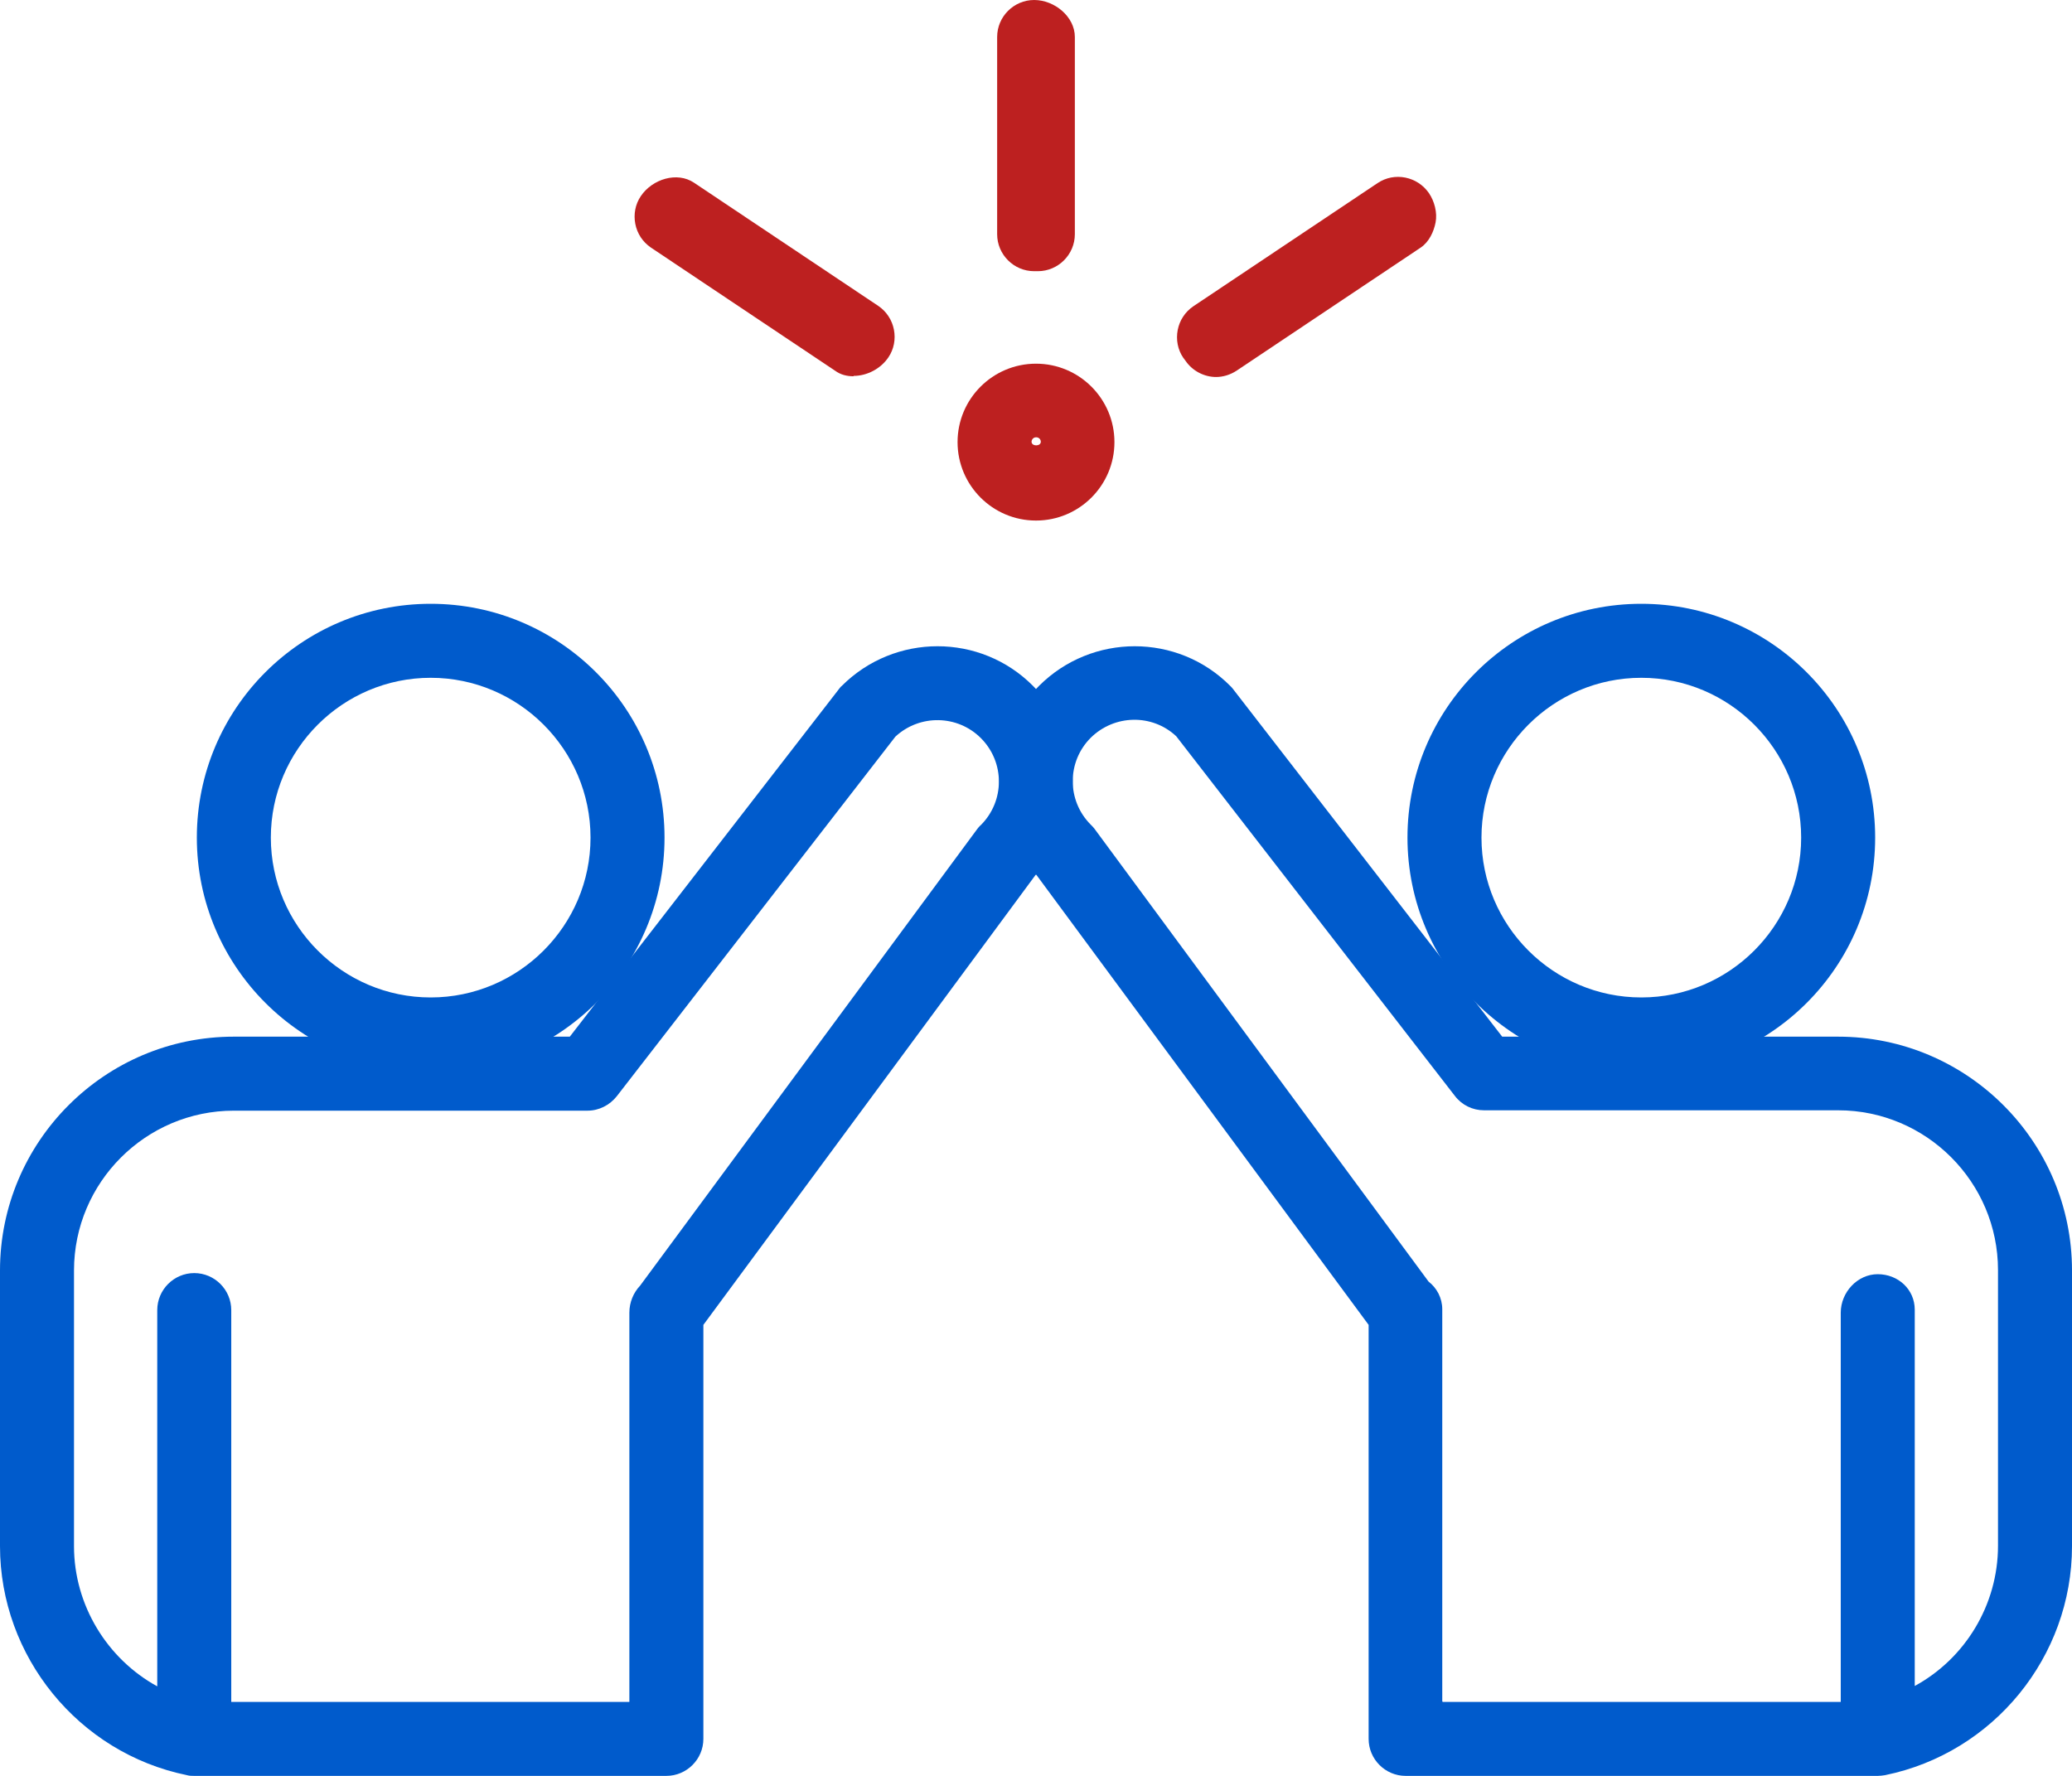
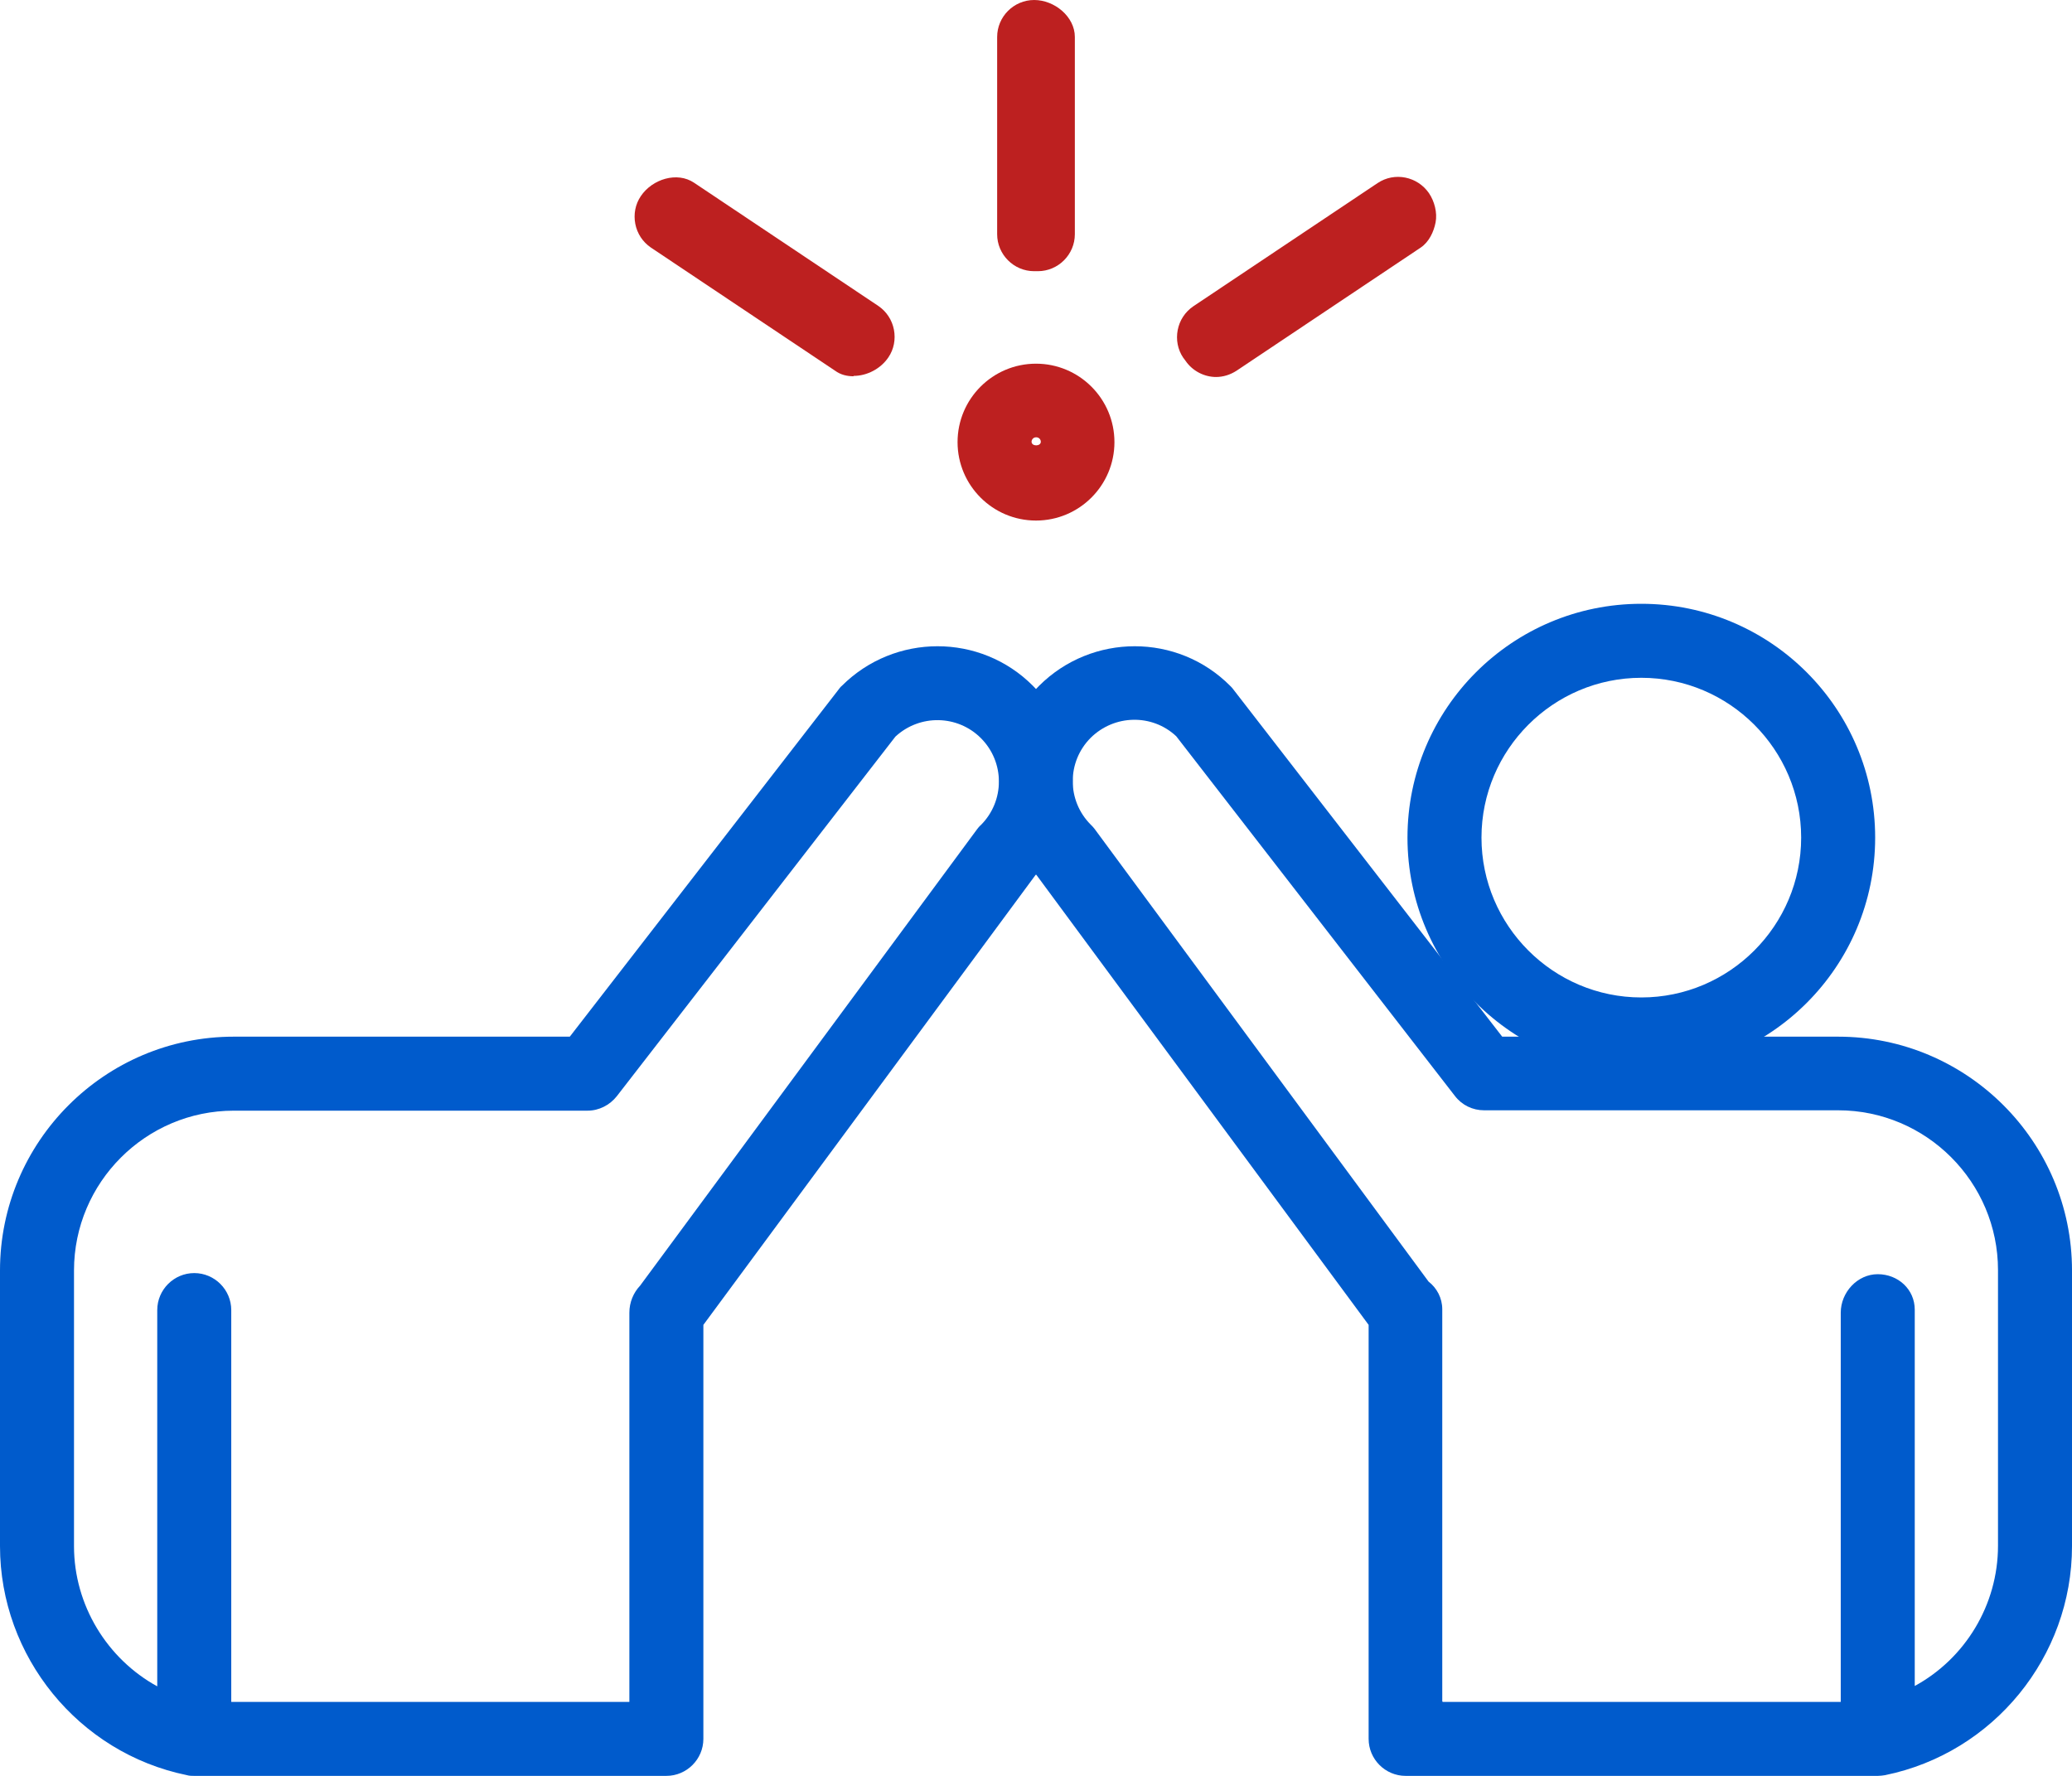
<svg xmlns="http://www.w3.org/2000/svg" id="_レイヤー_2" viewBox="0 0 56 48">
  <defs>
    <style>.cls-1{fill:#005bcc;}.cls-1,.cls-2{stroke-width:0px;}.cls-2{fill:#bd2020;}</style>
  </defs>
  <g id="Teamwork-2-iStock">
    <path class="cls-1" d="m5.25,48c-.07,0-.13,0-.2-.02-2.93-.6-5.05-3.21-5.05-6.19v-7.45c0-3.48,2.83-6.32,6.32-6.32h9.08l7.27-9.39s.05-.07.08-.09c1.43-1.43,3.75-1.43,5.17,0,1.41,1.41,1.43,3.69.06,5.12l-8.97,12.15v11.19c0,.55-.45,1-1,1H5.3s-.03,0-.04,0Zm1-2h10.76v-10.52c0-.28.11-.54.29-.73l9.11-12.34s.06-.08.1-.11c.65-.65.65-1.7,0-2.35-.63-.63-1.65-.65-2.31-.04l-7.53,9.72c-.19.24-.48.39-.79.39H6.32c-2.38,0-4.32,1.94-4.32,4.32v7.45c0,1.6.9,3.05,2.25,3.79v-10.17c0-.55.45-1,1-1s1,.45,1,1v10.59Z" />
-     <path class="cls-1" d="m11.64,28.96c-3.48,0-6.32-2.83-6.32-6.32s2.83-6.32,6.32-6.32,6.32,2.83,6.32,6.32-2.83,6.32-6.32,6.32Zm0-10.64c-2.38,0-4.32,1.94-4.32,4.32s1.94,4.32,4.32,4.32,4.32-1.94,4.32-4.32-1.94-4.32-4.32-4.32Z" />
    <path class="cls-1" d="m50.75,48s-.03,0-.04,0h-12.72c-.55,0-1-.45-1-1v-11.19l-8.97-12.15c-1.37-1.43-1.35-3.71.06-5.12,1.43-1.43,3.75-1.43,5.17,0,.03.03.06.06.08.09l7.27,9.39h9.08c3.48,0,6.32,2.83,6.32,6.32v7.45c0,2.99-2.12,5.59-5.05,6.19-.07.01-.13.02-.2.02Zm-11.76-2h10.76v-10.52c0-.55.45-1.04,1-1.04s1,.41,1,.96v10.17c1.36-.74,2.25-2.19,2.25-3.79v-7.45c0-2.38-1.94-4.32-4.32-4.32h-9.57c-.31,0-.6-.14-.79-.39l-7.53-9.72c-.65-.61-1.67-.59-2.31.04-.65.65-.65,1.7,0,2.35.04.04.07.07.1.11l9.03,12.24c.22.17.37.44.37.75v10.59Z" />
    <path class="cls-1" d="m44.36,28.96c-3.48,0-6.32-2.83-6.32-6.32s2.83-6.32,6.32-6.32,6.32,2.83,6.32,6.32-2.83,6.32-6.32,6.32Zm0-10.64c-2.38,0-4.32,1.94-4.32,4.32s1.94,4.32,4.32,4.32,4.32-1.94,4.32-4.32-1.94-4.32-4.32-4.32Z" />
    <path class="cls-2" d="m28.05,7.33h-.1c-.55,0-1-.45-1-1V1c0-.55.45-1,1-1s1.1.45,1.1,1v5.33c0,.55-.45,1-1,1Zm0-1h0,0Z" />
    <path class="cls-2" d="m23.07,10.17c-.18,0-.35-.04-.5-.15l-4.98-3.33c-.22-.15-.37-.38-.42-.64-.05-.26,0-.53.15-.75.31-.46.98-.67,1.44-.36l4.98,3.33c.22.15.37.38.42.64.05.26,0,.53-.15.75-.21.31-.58.5-.94.5Z" />
    <path class="cls-2" d="m32.87,10.19c-.32,0-.64-.16-.83-.44l-.06-.08c-.15-.22-.2-.49-.15-.75.05-.26.2-.49.42-.64l4.98-3.33c.46-.31,1.08-.18,1.39.27.15.22.23.53.18.79-.05.26-.18.53-.4.68l-4.98,3.33c-.17.11-.36.17-.56.17Z" />
    <path class="cls-2" d="m28,14.07c-1.17,0-2.12-.95-2.12-2.12s.95-2.12,2.12-2.12,2.12.95,2.12,2.12-.95,2.12-2.12,2.12Zm0-2.25c-.07,0-.12.06-.12.12,0,.13.25.13.25,0,0-.07-.06-.12-.12-.12Z" />
  </g>
</svg>